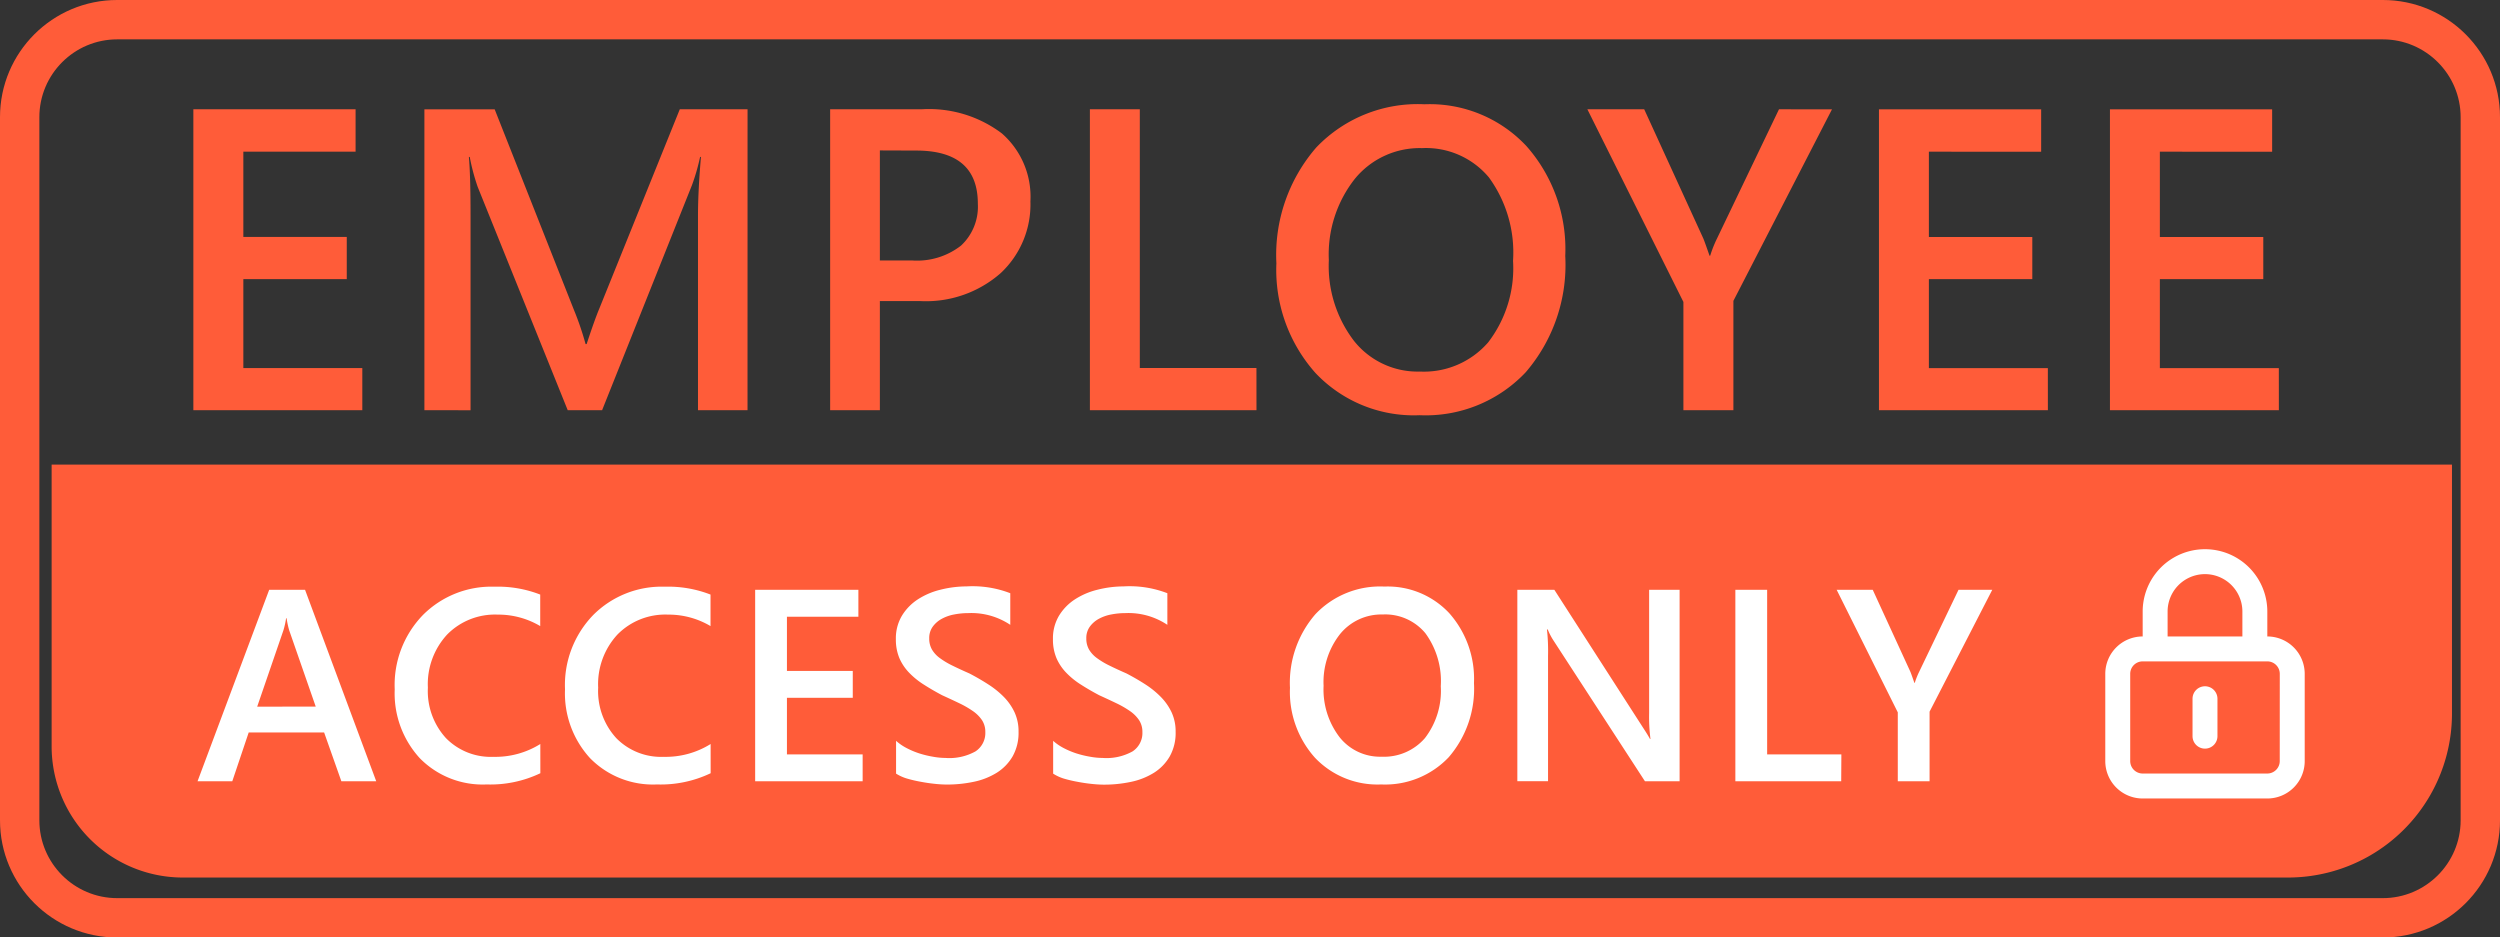
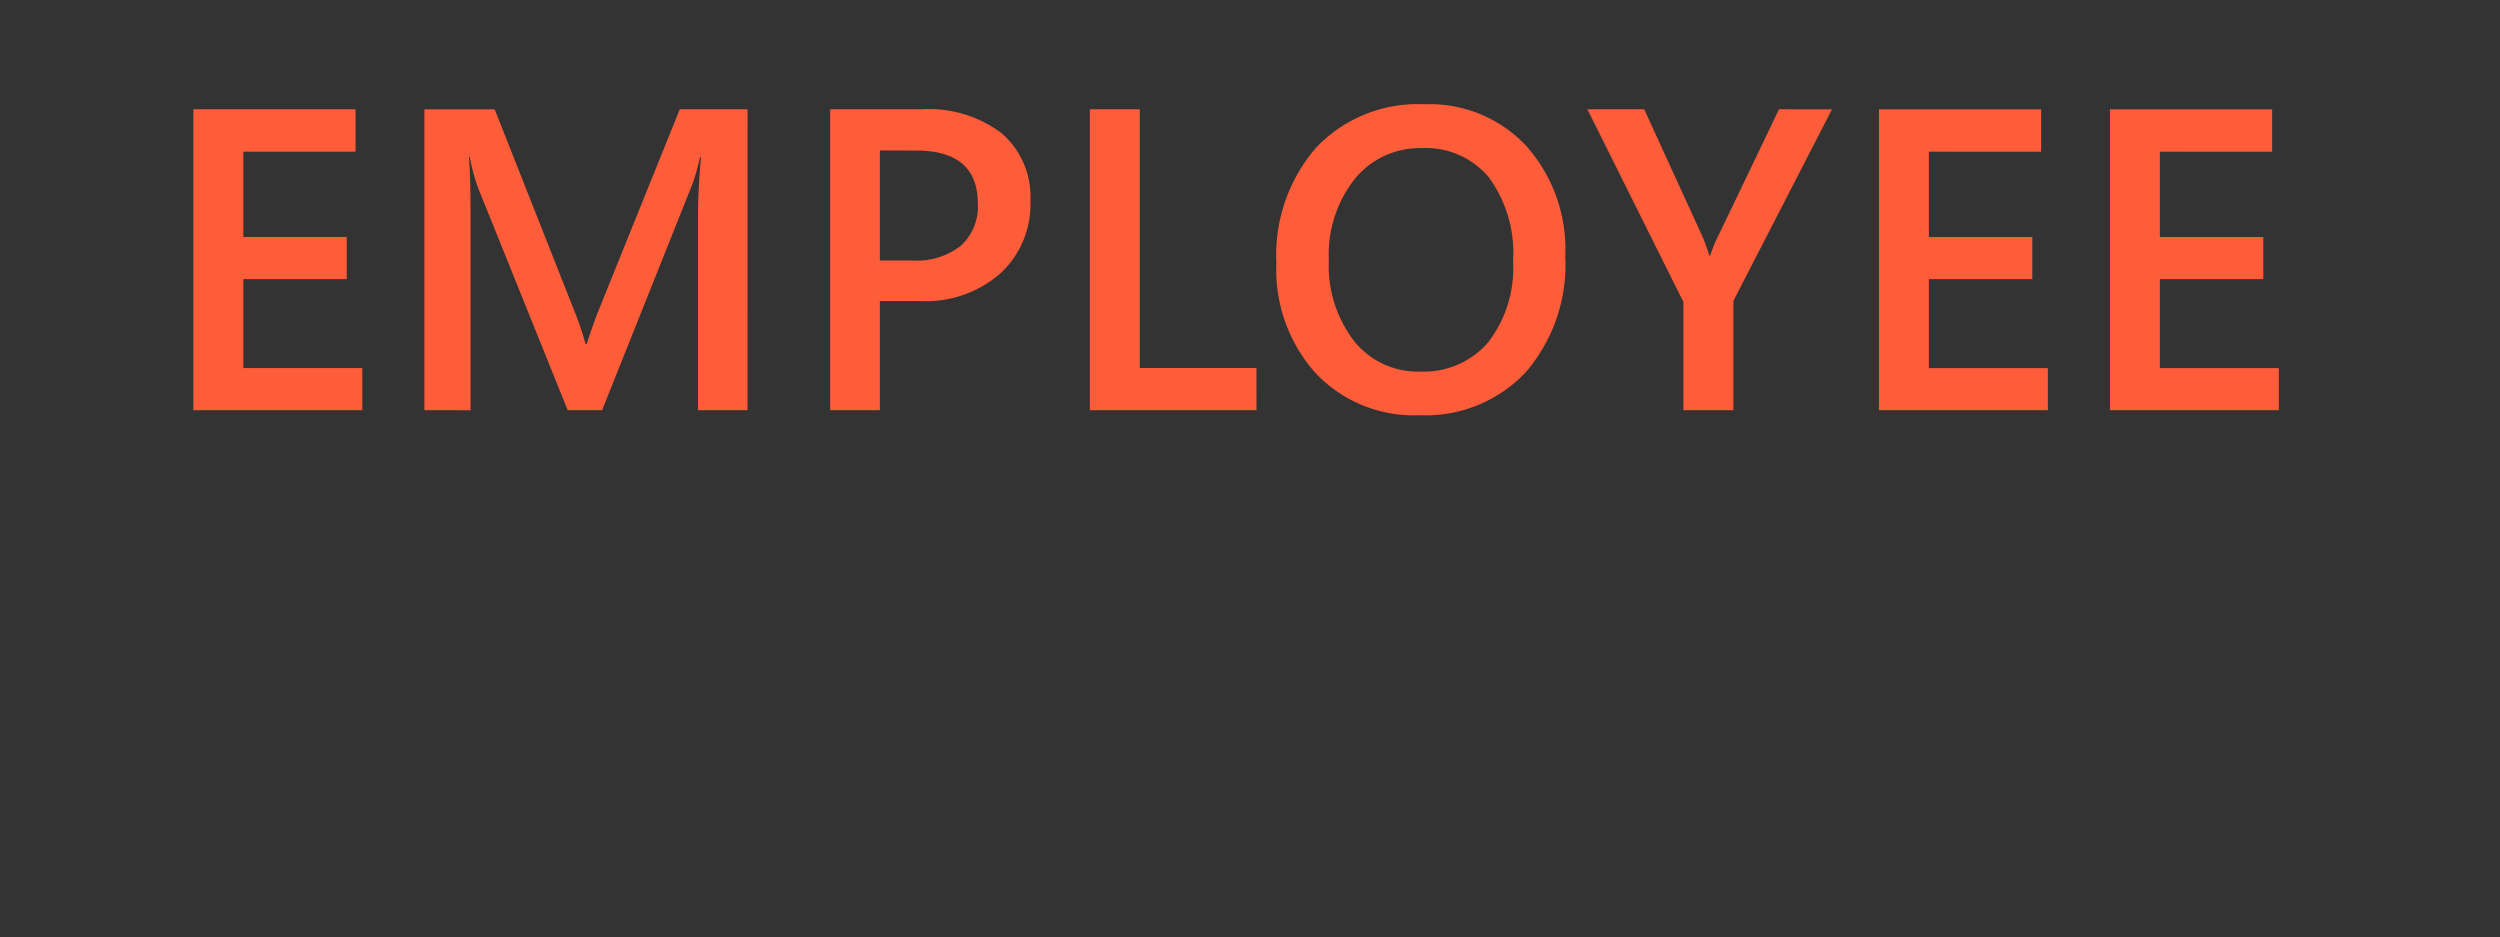
<svg xmlns="http://www.w3.org/2000/svg" id="Sign" width="76.219" height="28.582" viewBox="0 0 76.219 28.582">
  <rect x="0" y="0" width="76.219" height="28.582" fill="#333333" stroke="none" />
  <g id="Path_3514" data-name="Path 3514" fill="none">
-     <path d="M3.573,0H72.646a3.573,3.573,0,0,1,3.573,3.573V25.009a3.573,3.573,0,0,1-3.573,3.573H3.573A3.573,3.573,0,0,1,0,25.009V3.573A3.573,3.573,0,0,1,3.573,0Z" stroke="none" />
-     <path d="M 3.573 1.2 C 2.264 1.2 1.2 2.264 1.2 3.573 L 1.2 25.009 C 1.2 26.318 2.264 27.382 3.573 27.382 L 72.646 27.382 C 73.954 27.382 75.019 26.318 75.019 25.009 L 75.019 3.573 C 75.019 2.264 73.954 1.2 72.646 1.2 L 3.573 1.2 M 3.573 3.814697265625e-06 L 72.646 3.814697265625e-06 C 74.619 3.814697265625e-06 76.219 1.6 76.219 3.573 L 76.219 25.009 C 76.219 26.982 74.619 28.582 72.646 28.582 L 3.573 28.582 C 1.6 28.582 0 26.982 0 25.009 L 0 3.573 C 0 1.6 1.6 3.814697265625e-06 3.573 3.814697265625e-06 Z" stroke="none" fill="#ff5c39" />
-   </g>
+     </g>
  <path id="Path_3512" data-name="Path 3512" d="M7.051-6.336H1.9v-9.173H6.846v1.292H3.424v2.6H6.577v1.286H3.424v2.712H7.051Zm11.744,0h-1.51v-5.936q0-.729.09-1.785h-.026a6.163,6.163,0,0,1-.249.864L14.362-6.336H13.313l-2.744-6.806a6.411,6.411,0,0,1-.243-.915H10.3q.051.55.051,1.8v5.923H8.944v-9.173h2.143L13.5-9.4a9.033,9.033,0,0,1,.358,1.049h.032q.237-.723.384-1.075l2.456-6.083h2.066ZM22.83-9.662v3.326H21.314v-9.173H24.1a3.685,3.685,0,0,1,2.45.736,2.565,2.565,0,0,1,.87,2.072,2.863,2.863,0,0,1-.908,2.188,3.449,3.449,0,0,1-2.456.851Zm0-4.593V-10.9h.985a2.178,2.178,0,0,0,1.49-.454,1.621,1.621,0,0,0,.512-1.279q0-1.618-1.881-1.618ZM34.312-6.336H29.233v-9.173h1.522v7.887h3.556Zm4.976.154a4.125,4.125,0,0,1-3.176-1.286,4.723,4.723,0,0,1-1.193-3.345,5,5,0,0,1,1.215-3.531,4.27,4.27,0,0,1,3.3-1.318,4.033,4.033,0,0,1,3.112,1.279,4.739,4.739,0,0,1,1.18,3.345,5.019,5.019,0,0,1-1.209,3.55A4.192,4.192,0,0,1,39.288-6.182Zm.07-8.143a2.552,2.552,0,0,0-2.05.94,3.72,3.72,0,0,0-.79,2.475,3.756,3.756,0,0,0,.768,2.463,2.475,2.475,0,0,0,2.009.934A2.593,2.593,0,0,0,41.373-8.4a3.709,3.709,0,0,0,.761-2.488A3.889,3.889,0,0,0,41.4-13.43,2.5,2.5,0,0,0,39.358-14.325Zm12.5-1.183-3.006,5.84v3.333H47.328v-3.3L44.4-15.509h1.733l1.8,3.934q.032.07.192.531h.019a3.631,3.631,0,0,1,.211-.531l1.887-3.934Zm6.582,9.173H53.29v-9.173h4.945v1.292H54.812v2.6h3.153v1.286H54.812v2.712h3.627Zm7.042,0H60.332v-9.173h4.945v1.292H61.854v2.6h3.153v1.286H61.854v2.712h3.627Z" transform="translate(3.995 18.841)" fill="#ff5c39" />
-   <path id="Rectangle_414" data-name="Rectangle 414" d="M0,0H73.181a0,0,0,0,1,0,0V7.59a5,5,0,0,1-5,5H4a4,4,0,0,1-4-4V0A0,0,0,0,1,0,0Z" transform="translate(1.574 14.164)" fill="#ff5c39" />
-   <path id="Path_3513" data-name="Path 3513" d="M5.563-4.032H4.5L3.975-5.518h-2.3l-.5,1.486H.116L2.3-9.869H3.393ZM3.719-6.307l-.81-2.328A2.758,2.758,0,0,1,2.831-9H2.815a2.383,2.383,0,0,1-.081.366l-.8,2.328Zm6.848,2.031a3.539,3.539,0,0,1-1.64.342,2.682,2.682,0,0,1-2.035-.8,2.922,2.922,0,0,1-.765-2.1A3.064,3.064,0,0,1,6.987-9.1a2.945,2.945,0,0,1,2.176-.863,3.566,3.566,0,0,1,1.4.24v.961a2.506,2.506,0,0,0-1.3-.35,2.044,2.044,0,0,0-1.537.607,2.228,2.228,0,0,0-.588,1.62,2.125,2.125,0,0,0,.55,1.537,1.912,1.912,0,0,0,1.445.572,2.587,2.587,0,0,0,1.433-.391Zm5.192,0a3.539,3.539,0,0,1-1.64.342,2.682,2.682,0,0,1-2.035-.8,2.922,2.922,0,0,1-.765-2.1A3.064,3.064,0,0,1,12.179-9.1a2.945,2.945,0,0,1,2.176-.863,3.566,3.566,0,0,1,1.4.24v.961a2.506,2.506,0,0,0-1.3-.35,2.044,2.044,0,0,0-1.537.607,2.228,2.228,0,0,0-.588,1.62,2.125,2.125,0,0,0,.55,1.537,1.912,1.912,0,0,0,1.445.572,2.587,2.587,0,0,0,1.433-.391Zm4.634.244H17.116V-9.869h3.147v.822H18.085v1.653h2.007v.818H18.085V-4.85h2.308Zm1.019-.232v-1a1.54,1.54,0,0,0,.32.22,2.469,2.469,0,0,0,.393.165,3.1,3.1,0,0,0,.415.1,2.213,2.213,0,0,0,.383.037,1.633,1.633,0,0,0,.91-.2.67.67,0,0,0,.3-.59.644.644,0,0,0-.1-.36,1.046,1.046,0,0,0-.279-.279,2.93,2.93,0,0,0-.421-.242q-.242-.116-.519-.242-.3-.159-.554-.322a2.383,2.383,0,0,1-.446-.36,1.507,1.507,0,0,1-.3-.446,1.452,1.452,0,0,1-.108-.582,1.344,1.344,0,0,1,.185-.714,1.564,1.564,0,0,1,.488-.5,2.239,2.239,0,0,1,.69-.293,3.276,3.276,0,0,1,.79-.1,3.187,3.187,0,0,1,1.335.208V-8.8a2.132,2.132,0,0,0-1.278-.358,2.29,2.29,0,0,0-.429.041,1.277,1.277,0,0,0-.383.134.828.828,0,0,0-.275.24.589.589,0,0,0-.106.354.67.67,0,0,0,.081.338.872.872,0,0,0,.238.261,2.433,2.433,0,0,0,.383.23q.226.112.523.242.305.159.576.334A2.715,2.715,0,0,1,24.7-6.6a1.7,1.7,0,0,1,.326.47,1.381,1.381,0,0,1,.12.588,1.458,1.458,0,0,1-.179.749,1.444,1.444,0,0,1-.482.5,2.148,2.148,0,0,1-.7.277,3.936,3.936,0,0,1-.834.085,3.553,3.553,0,0,1-.36-.022q-.214-.022-.438-.065a4.025,4.025,0,0,1-.423-.1A1.34,1.34,0,0,1,21.412-4.264Zm4.789,0v-1a1.54,1.54,0,0,0,.32.22,2.469,2.469,0,0,0,.393.165,3.1,3.1,0,0,0,.415.1,2.213,2.213,0,0,0,.383.037,1.633,1.633,0,0,0,.91-.2.67.67,0,0,0,.3-.59.644.644,0,0,0-.1-.36,1.046,1.046,0,0,0-.279-.279,2.929,2.929,0,0,0-.421-.242q-.242-.116-.519-.242-.3-.159-.554-.322a2.383,2.383,0,0,1-.446-.36,1.507,1.507,0,0,1-.3-.446,1.452,1.452,0,0,1-.108-.582,1.344,1.344,0,0,1,.185-.714,1.564,1.564,0,0,1,.488-.5,2.239,2.239,0,0,1,.69-.293,3.276,3.276,0,0,1,.79-.1,3.187,3.187,0,0,1,1.335.208V-8.8a2.132,2.132,0,0,0-1.278-.358,2.29,2.29,0,0,0-.429.041,1.277,1.277,0,0,0-.383.134.828.828,0,0,0-.275.24.589.589,0,0,0-.106.354.67.67,0,0,0,.081.338.872.872,0,0,0,.238.261,2.433,2.433,0,0,0,.383.23q.226.112.523.242.305.159.576.334a2.715,2.715,0,0,1,.476.387,1.7,1.7,0,0,1,.326.47,1.381,1.381,0,0,1,.12.588,1.458,1.458,0,0,1-.179.749,1.444,1.444,0,0,1-.482.5,2.148,2.148,0,0,1-.7.277,3.936,3.936,0,0,1-.834.085,3.553,3.553,0,0,1-.36-.022q-.214-.022-.438-.065a4.025,4.025,0,0,1-.423-.1A1.34,1.34,0,0,1,26.2-4.264Zm10,.33a2.625,2.625,0,0,1-2.021-.818,3.005,3.005,0,0,1-.759-2.129A3.184,3.184,0,0,1,34.2-9.128a2.717,2.717,0,0,1,2.1-.839,2.567,2.567,0,0,1,1.98.814,3.016,3.016,0,0,1,.751,2.129,3.194,3.194,0,0,1-.769,2.259A2.668,2.668,0,0,1,36.206-3.934Zm.045-5.182a1.624,1.624,0,0,0-1.3.6,2.367,2.367,0,0,0-.5,1.575,2.39,2.39,0,0,0,.488,1.567,1.575,1.575,0,0,0,1.278.594,1.65,1.65,0,0,0,1.323-.566,2.361,2.361,0,0,0,.484-1.583,2.475,2.475,0,0,0-.47-1.616A1.589,1.589,0,0,0,36.251-9.116ZM45.3-4.032H44.243l-2.788-4.29a1.9,1.9,0,0,1-.175-.338h-.024a6.009,6.009,0,0,1,.033.8v3.826h-.936V-9.869h1.128l2.695,4.189q.171.261.22.358h.016a5.187,5.187,0,0,1-.041-.786V-9.869H45.3Zm4.927,0H47V-9.869h.969V-4.85h2.263Zm4.606-5.837L52.921-6.153v2.121h-.969v-2.1L50.088-9.869h1.1l1.148,2.5q.02.045.122.338h.012a2.311,2.311,0,0,1,.134-.338l1.2-2.5Z" transform="translate(5.907 27.85)" fill="#fff" />
-   <path id="_8726020_lock_alt_icon" data-name="8726020_lock_alt_icon" d="M7.04,6.179a.38.38,0,0,0-.38.38V7.7a.38.38,0,1,0,.76,0V6.559A.38.38,0,0,0,7.04,6.179Zm1.9-1.52V3.9a1.9,1.9,0,0,0-3.8,0v.76A1.14,1.14,0,0,0,4,5.8v2.66A1.14,1.14,0,0,0,5.14,9.6h3.8a1.14,1.14,0,0,0,1.14-1.14V5.8A1.14,1.14,0,0,0,8.939,4.66ZM5.9,3.9a1.14,1.14,0,0,1,2.28,0v.76H5.9ZM9.319,8.459a.38.38,0,0,1-.38.38H5.14a.38.38,0,0,1-.38-.38V5.8a.38.38,0,0,1,.38-.38h3.8a.38.38,0,0,1,.38.38Z" transform="translate(60.185 14.744)" fill="#fff" />
</svg>